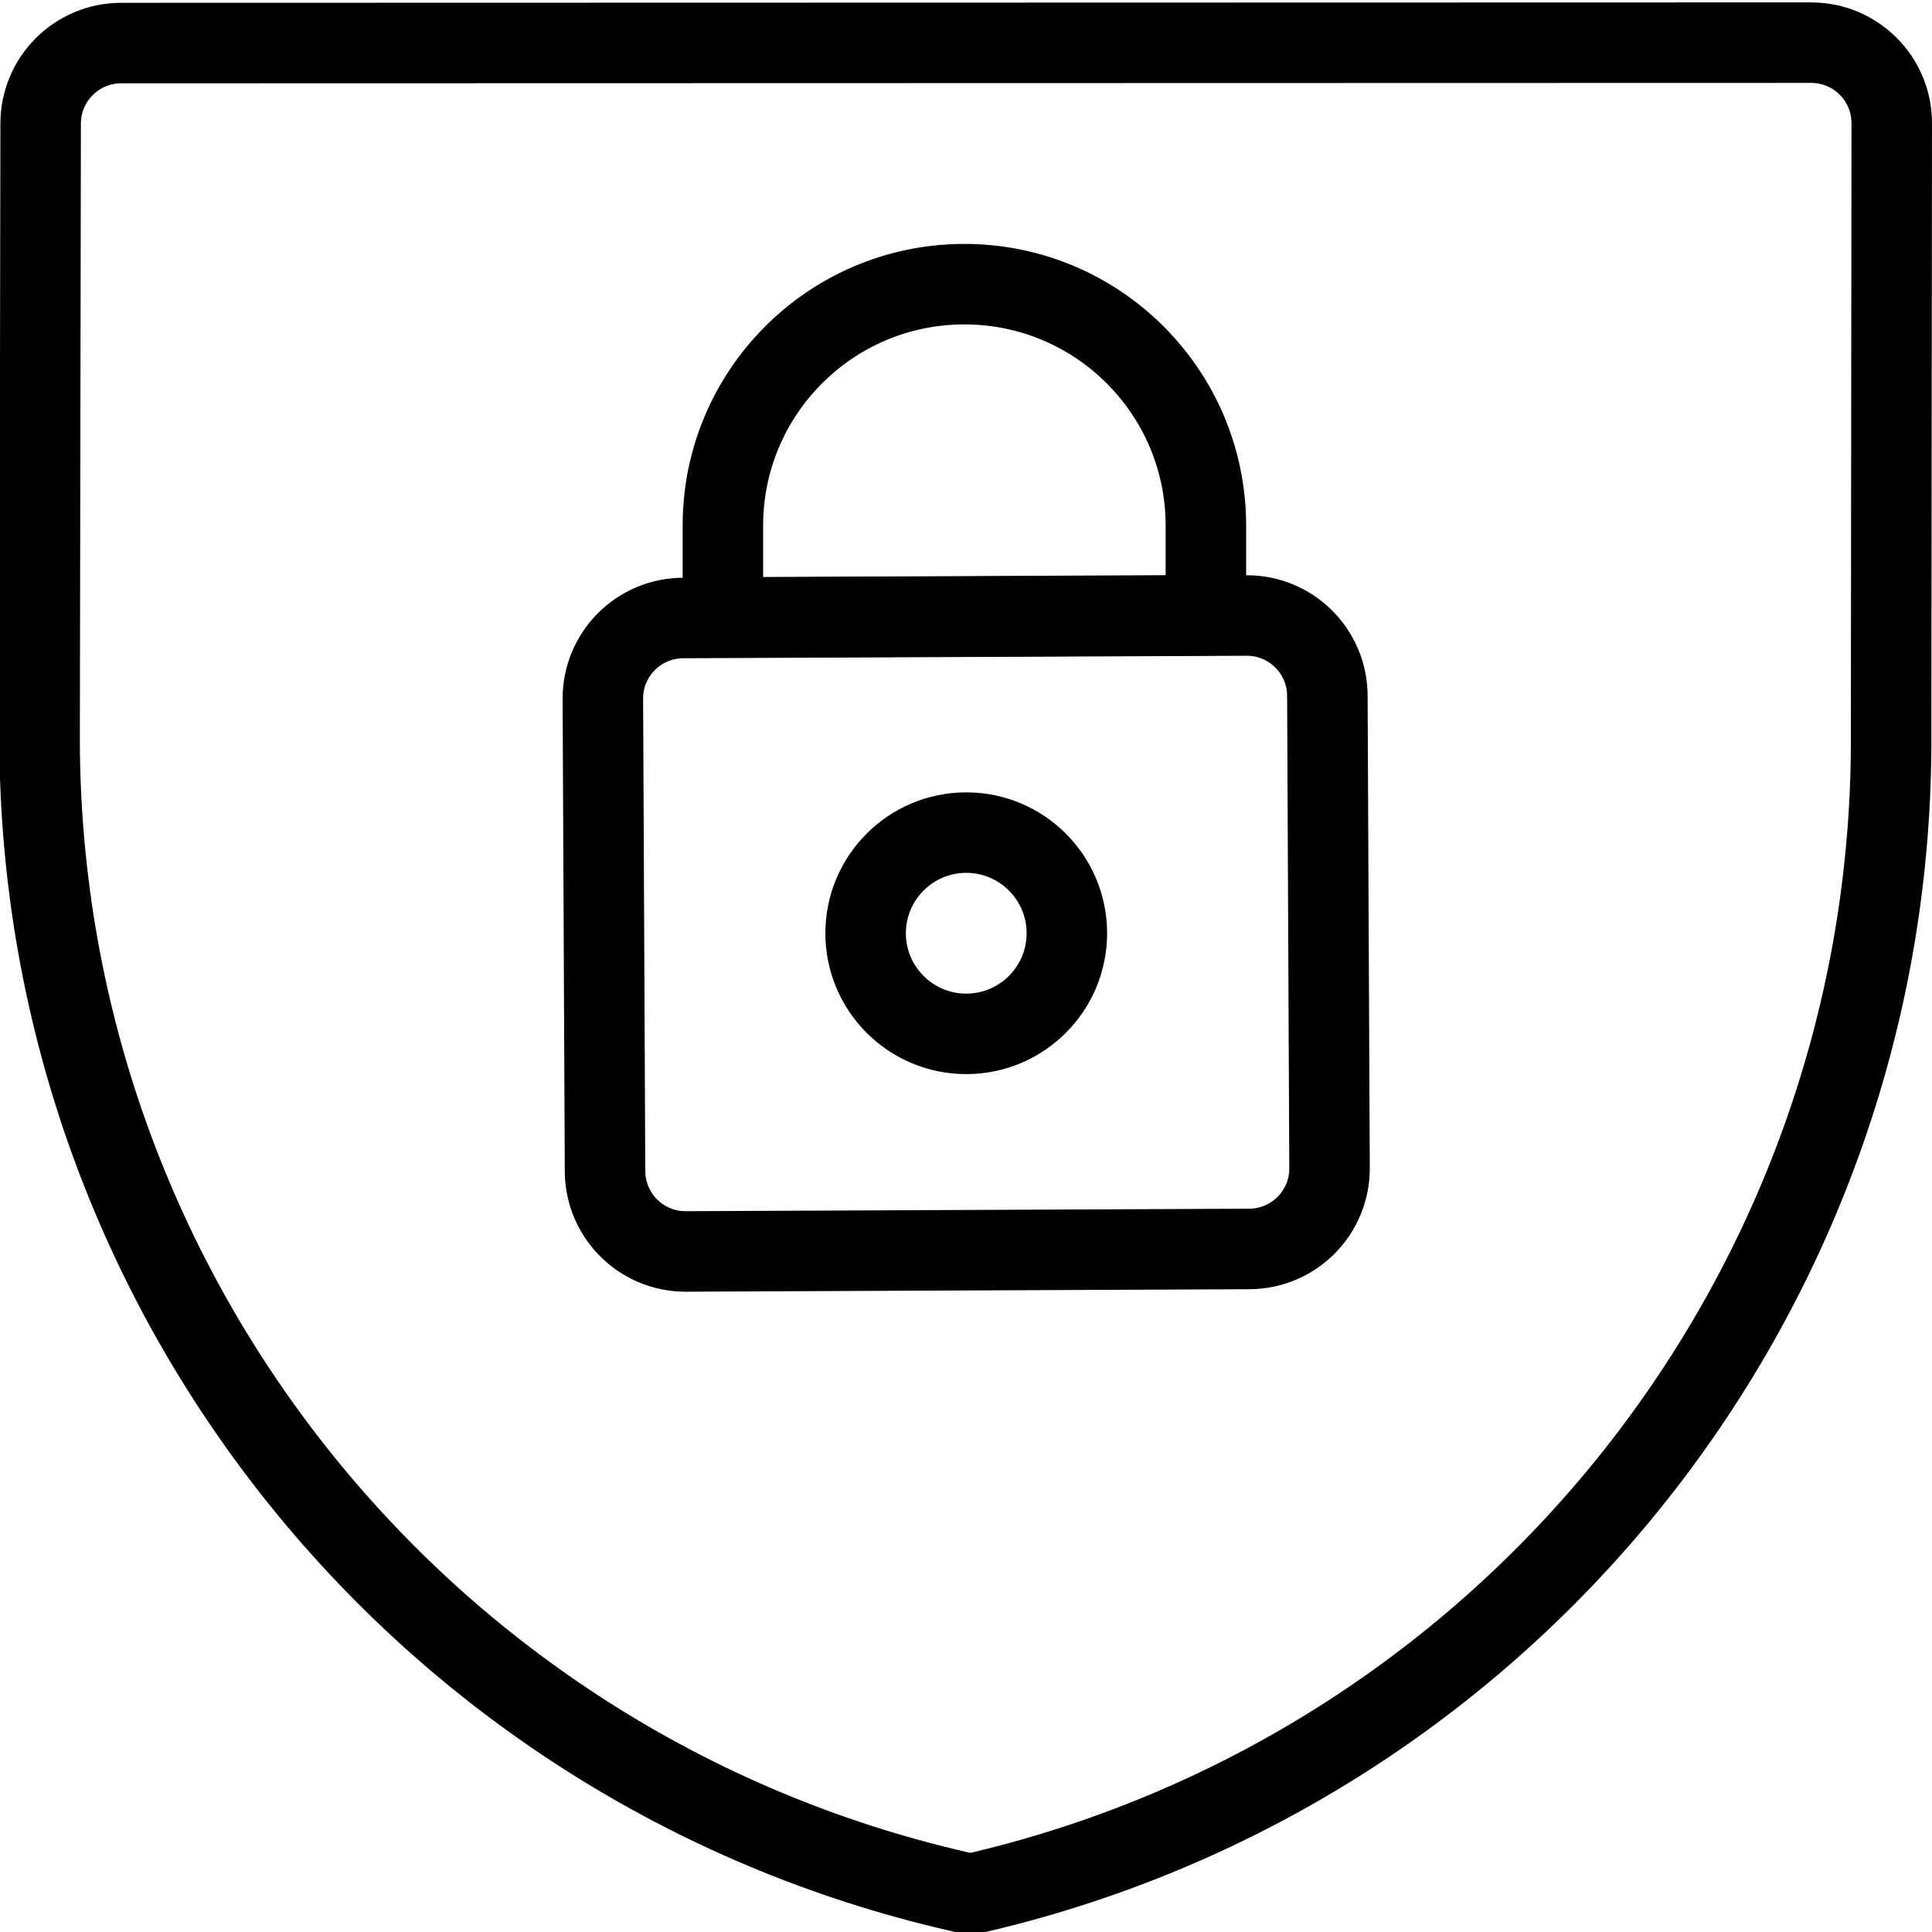
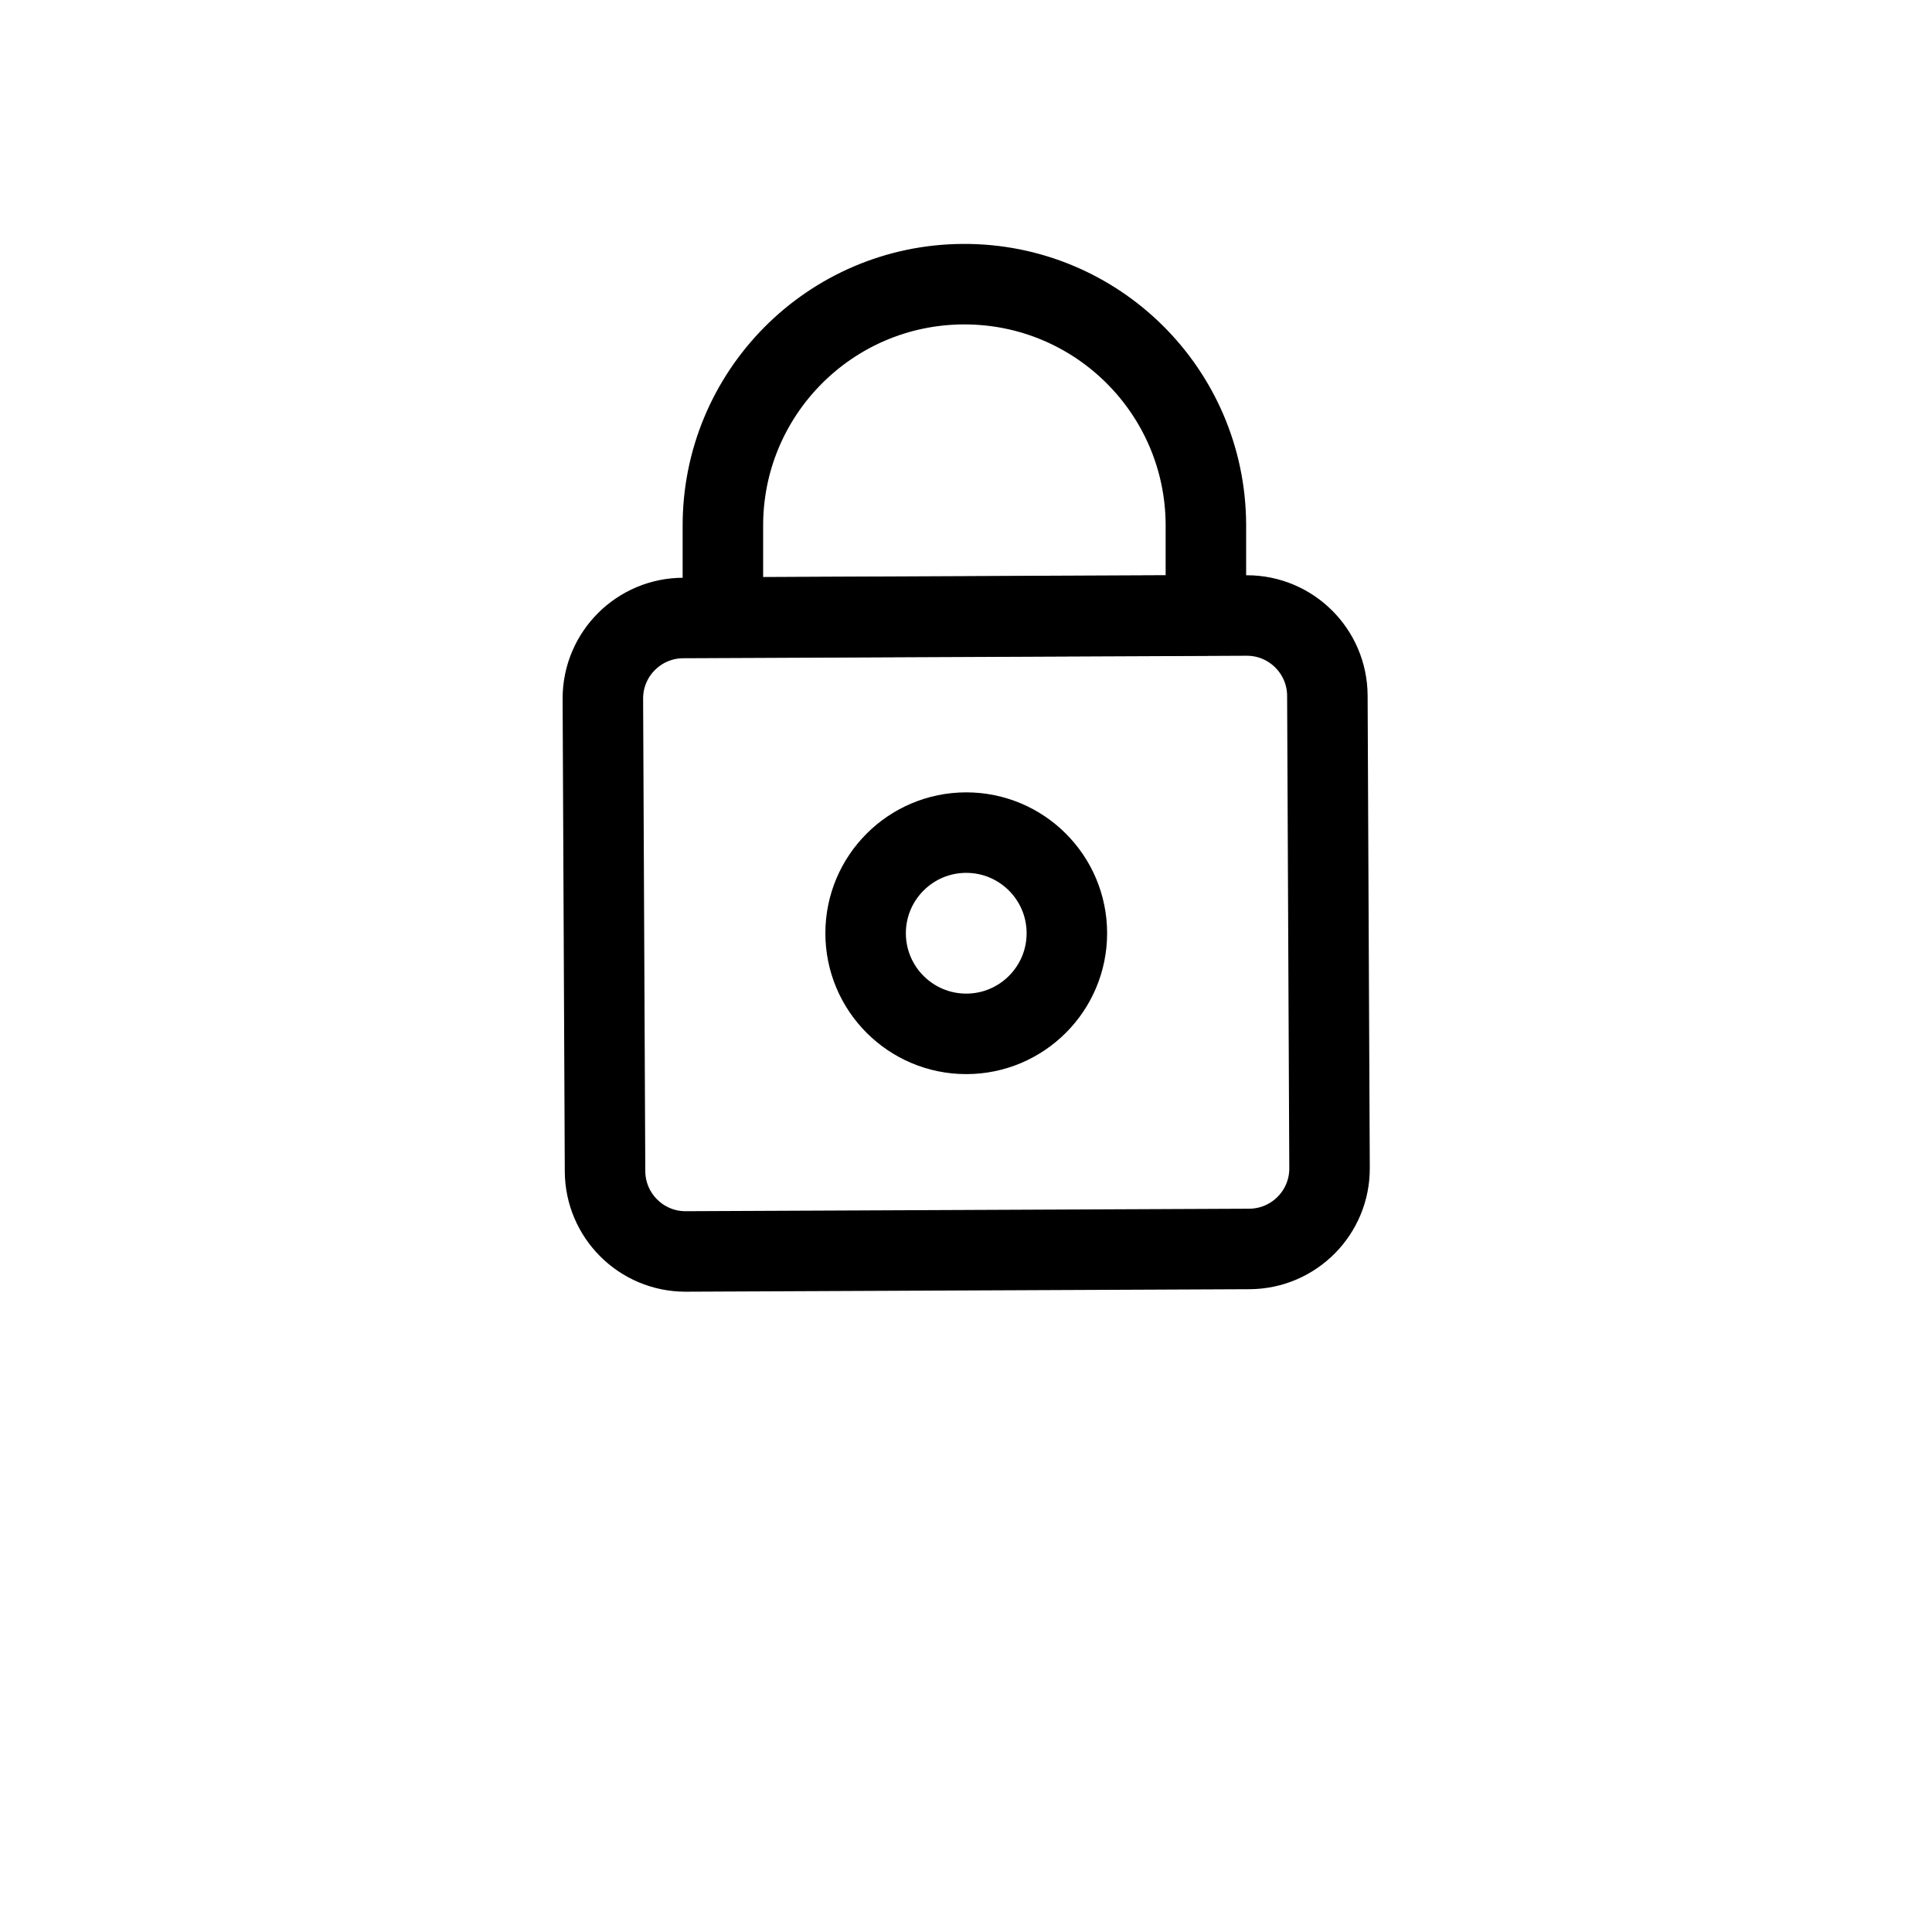
<svg xmlns="http://www.w3.org/2000/svg" viewBox="0 0 48 48" height="48" width="48">
  <title>lock shield (From Streamline App : https://app.streamlineicons.com)</title>
  <g transform="matrix(2,0,0,2,0,0)">
-     <path d="M 22.5,0.53c0.552,0,1,0.448,1,1L23.492,9.1c0.046,6.897-4.71,12.898-11.435,14.43 C5.32,22.059,0.51,16.103,0.492,9.207l0.013-7.672c0-0.552,0.448-1,1-1L22.5,0.53z " stroke="#000000" fill="none" stroke-width="1" stroke-linecap="round" stroke-linejoin="round" />
    <path d="M 16.516,14.51 c0.003,0.552-0.443,1.002-0.995,1.005c-0.002,0-0.003,0-0.005,0l-7,0.031c-0.55,0-0.997-0.445-1-0.995L7.489,8.677 c0-0.552,0.448-1,1-1c0,0,0,0,0,0l7-0.031c0.55,0,0.997,0.445,1,0.995L16.516,14.51z " stroke="#000000" fill="none" stroke-width="1" stroke-linecap="round" stroke-linejoin="round" />
    <path d="M 11.966,3.53L11.966,3.53 C10.309,3.538,8.972,4.887,8.98,6.544c0,0,0,0,0,0V7.67l6-0.027V6.517c-0.007-1.657-1.356-2.994-3.013-2.987 C11.967,3.53,11.966,3.53,11.966,3.53z " stroke="#000000" fill="none" stroke-width="1" stroke-linecap="round" stroke-linejoin="round" />
    <path d="M 12.003,10.343c0.69,0,1.25,0.56,1.25,1.25s-0.56,1.25-1.25,1.25s-1.25-0.56-1.25-1.25 S11.313,10.343,12.003,10.343z" stroke="#000000" fill="none" stroke-width="1" stroke-linecap="round" stroke-linejoin="round" />
  </g>
</svg>